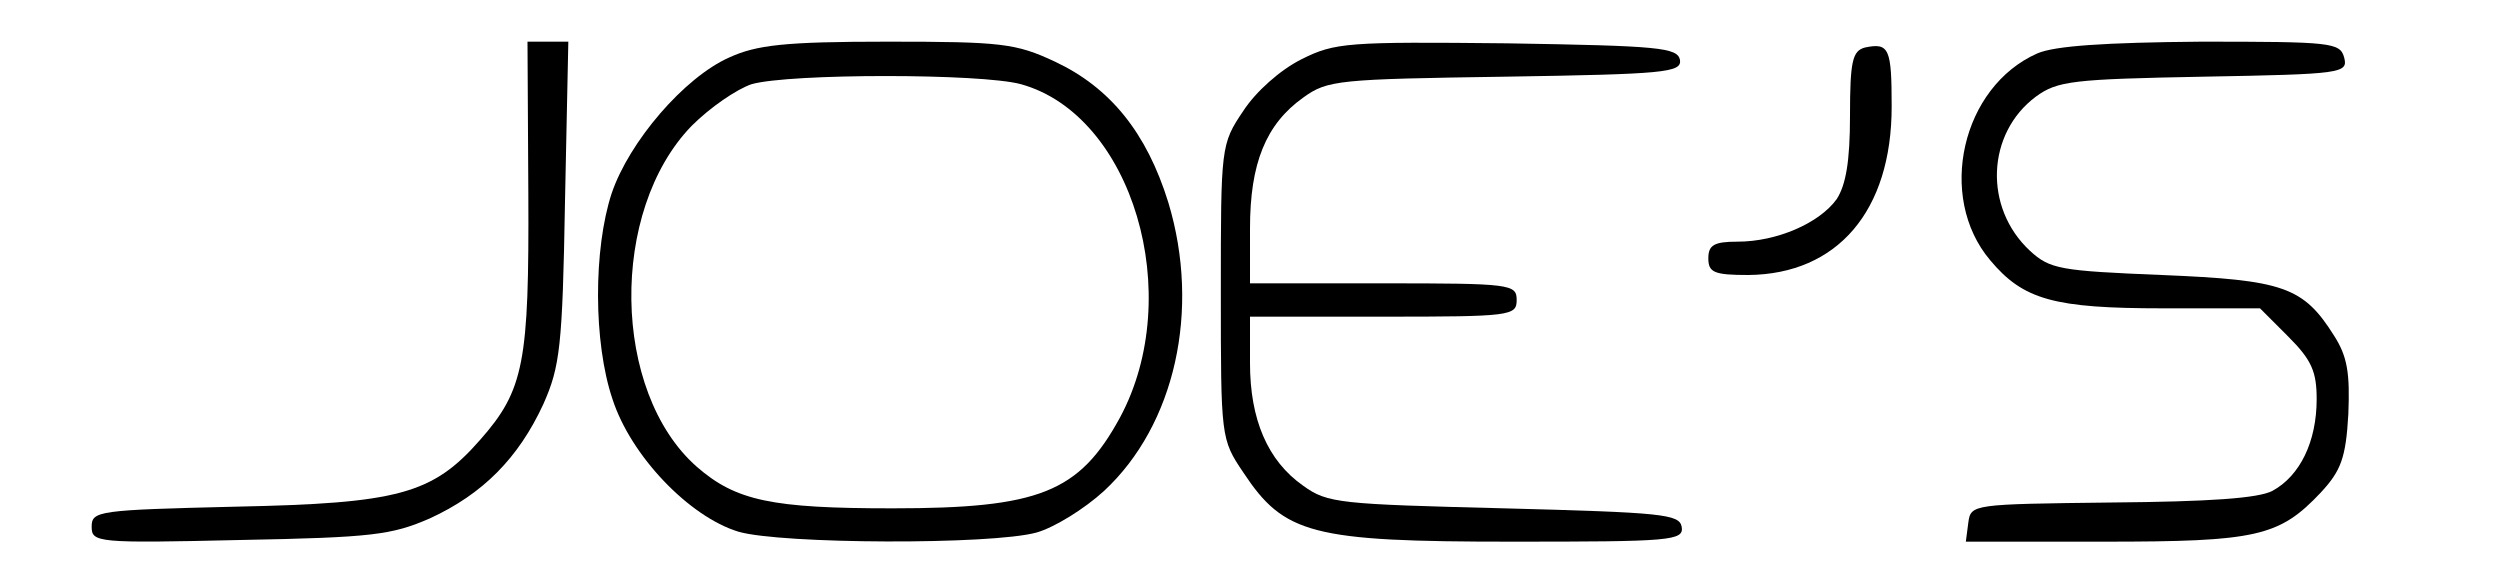
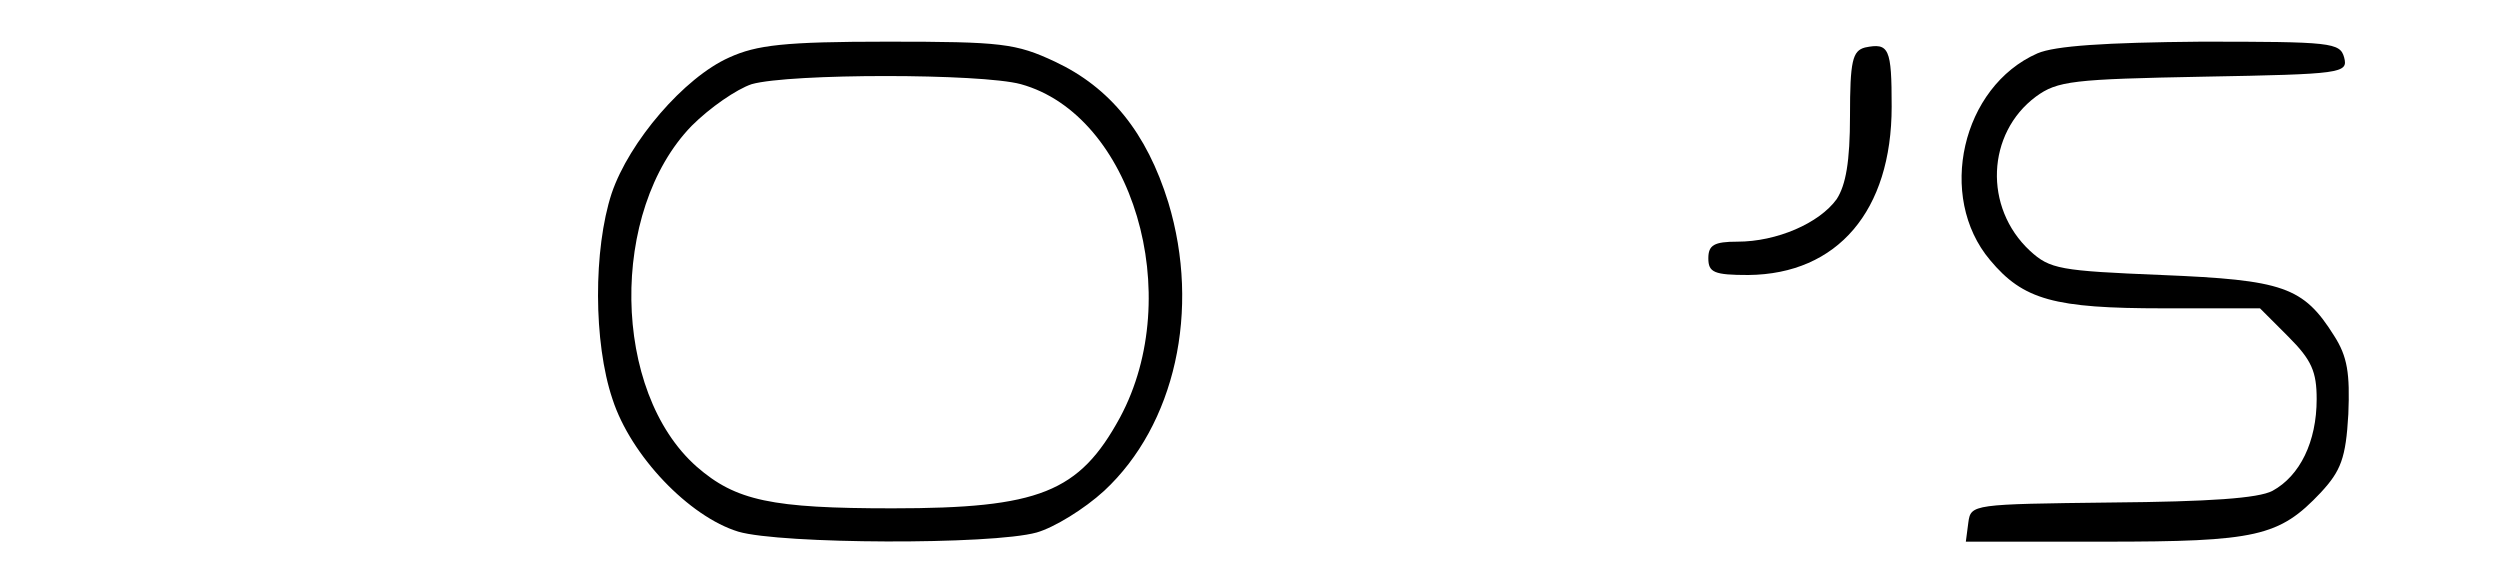
<svg xmlns="http://www.w3.org/2000/svg" version="1.0" width="300pt" height="70pt" viewBox="0 0 300 70" preserveAspectRatio="xMidYMid meet">
  <g transform="translate(0,70) scale(0.1,-0.1)" fill="#000000" stroke="none">
-     <path d="M634 468 c1 -203 -5 -236 -58 -296 -57 -65 -98 -76 -293 -80 -165 -4 -173 -5 -173 -24 0 -19 6 -20 178 -16 159 3 182 6 228 26 63 29 106 72 136 137 20 45 23 69 26 243 l4 192 -25 0 -24 0 1 -182z" />
    <path d="M875 631 c-54 -24 -120 -101 -141 -163 -22 -67 -22 -179 1 -247 22 -68 92 -141 151 -159 51 -15 304 -16 358 -1 21 6 57 28 81 50 85 79 116 217 77 346 -26 84 -70 138 -136 169 -47 22 -64 24 -201 24 -124 0 -157 -4 -190 -19z m350 -32 c134 -37 198 -253 119 -400 -49 -90 -97 -109 -273 -109 -145 0 -188 9 -235 50 -102 90 -105 307 -6 409 22 22 54 44 72 50 46 13 275 13 323 0z" />
-     <path d="M1562 629 c-26 -13 -55 -39 -70 -62 -27 -40 -27 -43 -27 -217 0 -175 0 -177 27 -217 49 -74 82 -83 322 -83 191 0 207 1 204 18 -3 15 -23 17 -213 22 -197 5 -212 6 -241 27 -43 30 -64 80 -64 147 l0 56 160 0 c153 0 160 1 160 20 0 19 -7 20 -160 20 l-160 0 0 66 c0 78 19 125 64 157 29 21 42 22 243 25 191 3 211 5 209 20 -3 15 -25 17 -207 20 -192 2 -207 1 -247 -19z" />
    <path d="M2238 643 c-15 -4 -18 -16 -18 -82 0 -55 -5 -83 -16 -100 -21 -29 -72 -51 -119 -51 -28 0 -35 -4 -35 -20 0 -17 7 -20 48 -20 107 1 172 77 172 202 0 70 -3 77 -32 71z" />
    <path d="M2445 636 c-91 -40 -121 -172 -57 -248 40 -48 77 -58 208 -58 l116 0 34 -34 c28 -28 34 -42 34 -75 0 -51 -20 -92 -53 -110 -17 -9 -76 -13 -193 -14 -167 -2 -169 -2 -172 -24 l-3 -23 166 0 c183 0 210 6 260 59 24 26 30 41 33 94 2 49 -1 69 -17 94 -37 59 -61 67 -207 73 -122 5 -134 7 -158 29 -56 52 -52 141 7 185 26 19 44 21 202 24 165 3 173 4 168 23 -5 18 -15 19 -172 19 -115 -1 -175 -5 -196 -14z" />
  </g>
</svg>